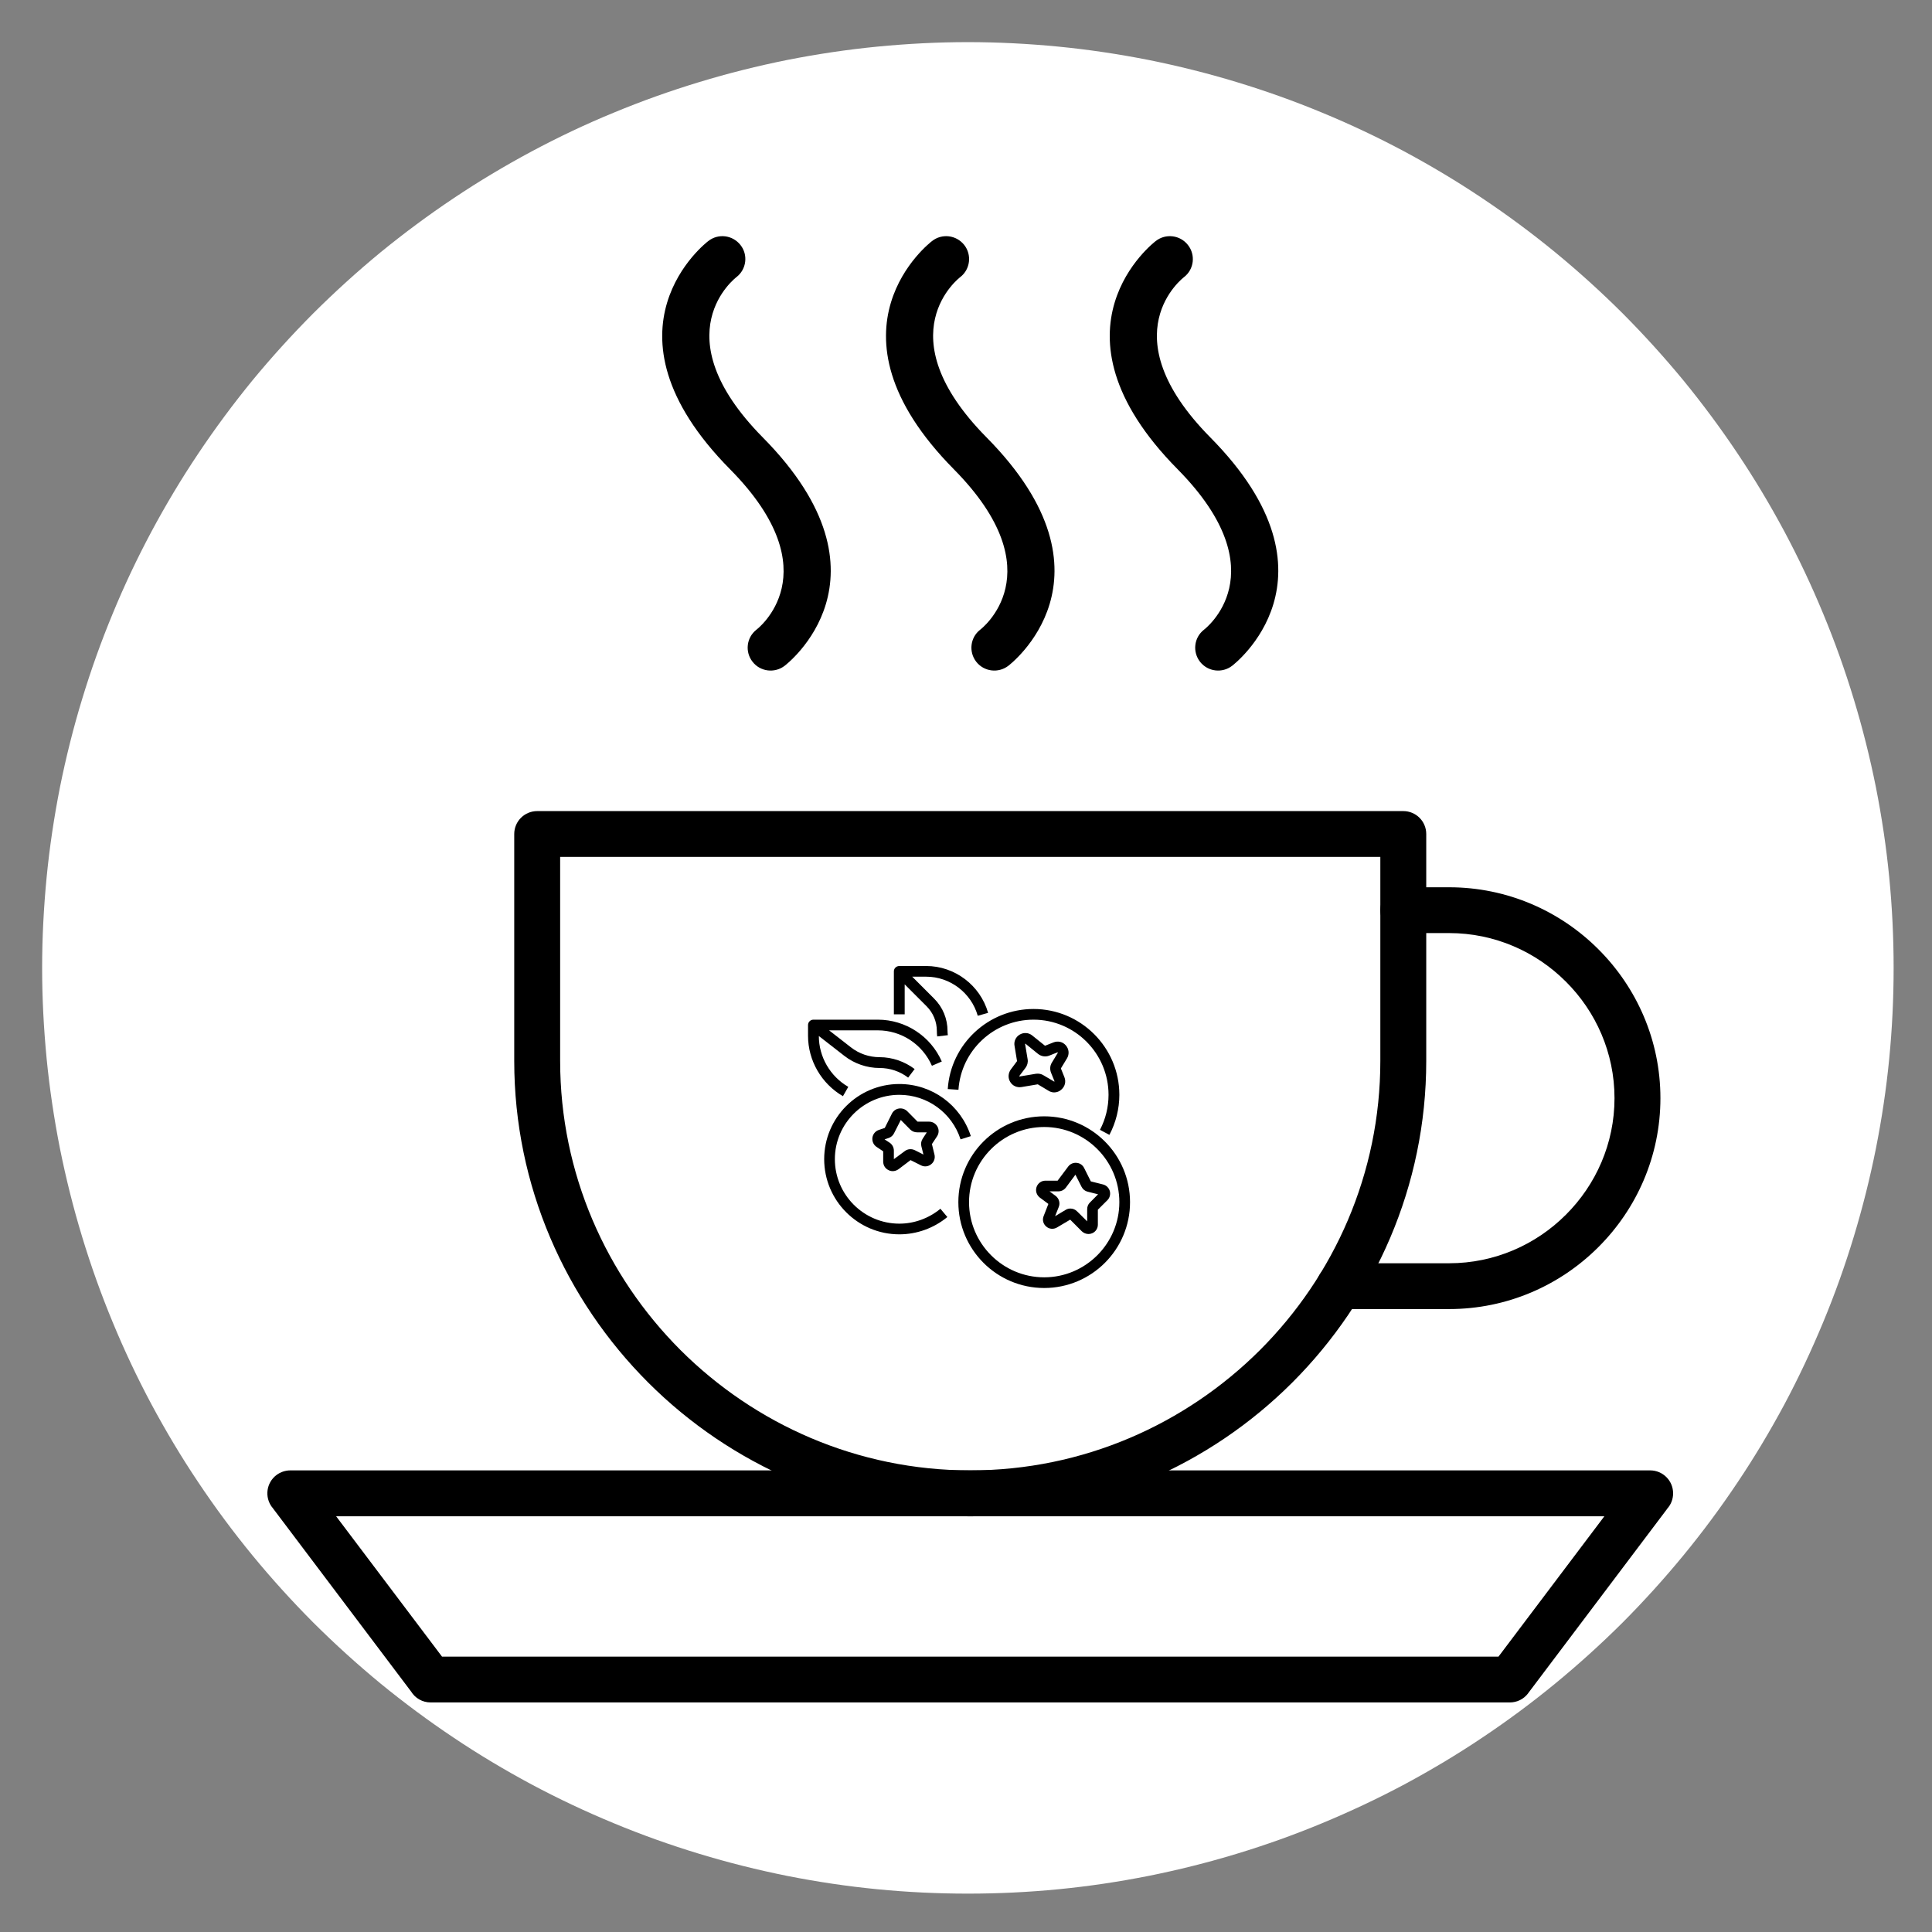
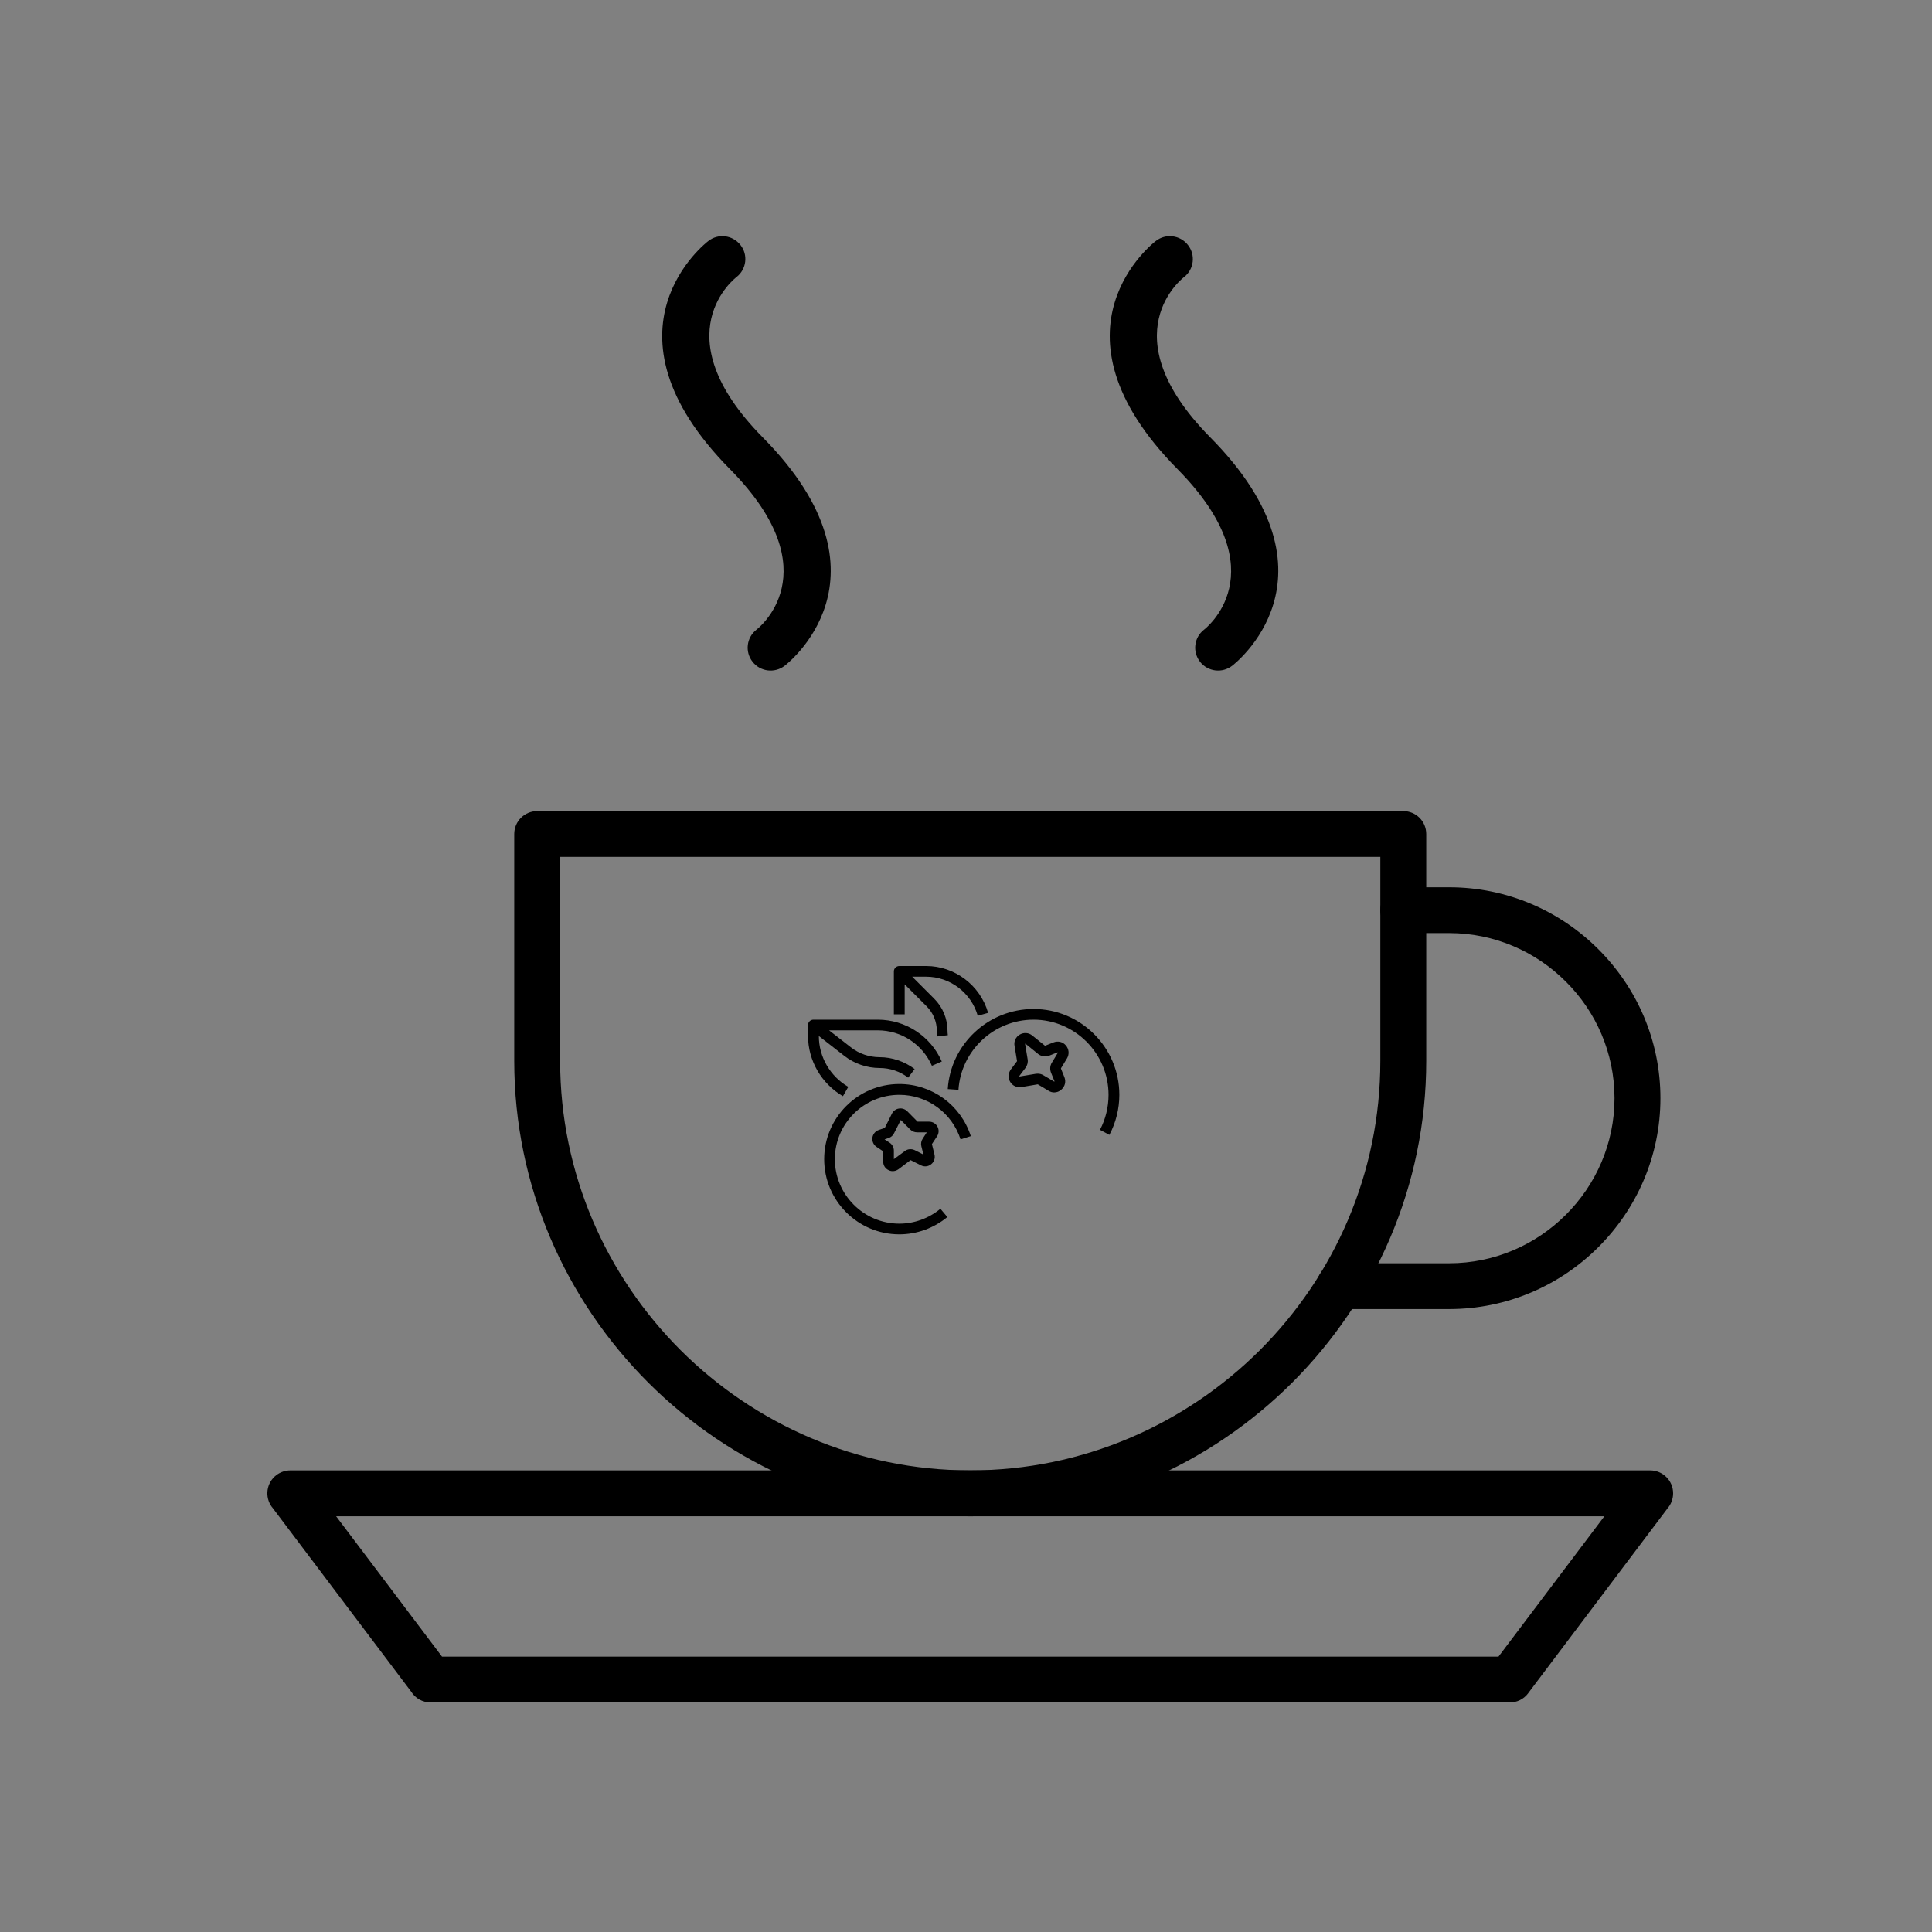
<svg xmlns="http://www.w3.org/2000/svg" width="96" zoomAndPan="magnify" viewBox="0 0 72 72" height="96" preserveAspectRatio="xMidYMid meet" version="1.0">
  <rect x="0" y="0" width="72" height="72" fill="#808080" stroke="none" />
  <defs>
    <clipPath id="2e5a63d261">
-       <path d="M 1.57 1.57 L 70.57 1.57 L 70.57 70.57 L 1.57 70.57 Z M 1.57 1.57 " clip-rule="nonzero" />
-     </clipPath>
+       </clipPath>
    <clipPath id="81cf3b0172">
      <path d="M 24 8.695 L 31 8.695 L 31 25 L 24 25 Z M 24 8.695 " clip-rule="nonzero" />
    </clipPath>
    <clipPath id="959bec885e">
      <path d="M 33 8.695 L 40 8.695 L 40 25 L 33 25 Z M 33 8.695 " clip-rule="nonzero" />
    </clipPath>
    <clipPath id="19a4b4d23e">
      <path d="M 41 8.695 L 48 8.695 L 48 25 L 41 25 Z M 41 8.695 " clip-rule="nonzero" />
    </clipPath>
    <clipPath id="5fbf92bcf0">
      <path d="M 9.855 54 L 62.355 54 L 62.355 63.445 L 9.855 63.445 Z M 9.855 54 " clip-rule="nonzero" />
    </clipPath>
    <clipPath id="d7c142e333">
-       <path d="M 35 41 L 42.113 41 L 42.113 48 L 35 48 Z M 35 41 " clip-rule="nonzero" />
-     </clipPath>
+       </clipPath>
    <clipPath id="dd1c7c90b7">
      <path d="M 30.113 40 L 37 40 L 37 46 L 30.113 46 Z M 30.113 40 " clip-rule="nonzero" />
    </clipPath>
    <clipPath id="e6958c54d7">
      <path d="M 30.113 38 L 36 38 L 36 41 L 30.113 41 Z M 30.113 38 " clip-rule="nonzero" />
    </clipPath>
  </defs>
  <g clip-path="url(#2e5a63d261)">
    <path fill="#ffffff" d="M 70.57 36.07 C 70.57 37.203 70.516 38.328 70.406 39.453 C 70.297 40.578 70.129 41.695 69.91 42.801 C 69.688 43.91 69.414 45.004 69.086 46.086 C 68.758 47.168 68.379 48.23 67.945 49.273 C 67.512 50.316 67.031 51.34 66.5 52.336 C 65.965 53.332 65.387 54.301 64.758 55.238 C 64.129 56.18 63.457 57.086 62.742 57.957 C 62.023 58.832 61.266 59.668 60.469 60.469 C 59.668 61.266 58.832 62.023 57.957 62.742 C 57.086 63.457 56.18 64.129 55.238 64.758 C 54.301 65.387 53.332 65.965 52.336 66.5 C 51.34 67.031 50.316 67.512 49.273 67.945 C 48.23 68.379 47.168 68.758 46.086 69.086 C 45.004 69.414 43.91 69.688 42.801 69.91 C 41.695 70.129 40.578 70.297 39.453 70.406 C 38.328 70.516 37.203 70.57 36.07 70.57 C 34.941 70.57 33.816 70.516 32.691 70.406 C 31.566 70.297 30.449 70.129 29.34 69.91 C 28.234 69.688 27.137 69.414 26.059 69.086 C 24.977 68.758 23.914 68.379 22.871 67.945 C 21.824 67.512 20.805 67.031 19.809 66.5 C 18.812 65.965 17.844 65.387 16.906 64.758 C 15.965 64.129 15.059 63.457 14.184 62.742 C 13.312 62.023 12.477 61.266 11.676 60.469 C 10.879 59.668 10.121 58.832 9.402 57.957 C 8.688 57.086 8.016 56.18 7.387 55.238 C 6.758 54.301 6.18 53.332 5.645 52.336 C 5.113 51.34 4.629 50.316 4.199 49.273 C 3.766 48.23 3.387 47.168 3.059 46.086 C 2.73 45.004 2.457 43.91 2.234 42.801 C 2.016 41.695 1.848 40.578 1.738 39.453 C 1.629 38.328 1.57 37.203 1.57 36.07 C 1.57 34.941 1.629 33.816 1.738 32.691 C 1.848 31.566 2.016 30.449 2.234 29.34 C 2.457 28.234 2.73 27.137 3.059 26.059 C 3.387 24.977 3.766 23.914 4.199 22.871 C 4.629 21.824 5.113 20.805 5.645 19.809 C 6.18 18.812 6.758 17.844 7.387 16.906 C 8.016 15.965 8.688 15.059 9.402 14.184 C 10.121 13.312 10.879 12.477 11.676 11.676 C 12.477 10.879 13.312 10.121 14.184 9.402 C 15.059 8.688 15.965 8.016 16.906 7.387 C 17.844 6.758 18.812 6.18 19.809 5.645 C 20.805 5.113 21.824 4.629 22.871 4.199 C 23.914 3.766 24.977 3.387 26.059 3.059 C 27.137 2.73 28.234 2.457 29.34 2.234 C 30.449 2.016 31.566 1.848 32.691 1.738 C 33.816 1.629 34.941 1.57 36.07 1.57 C 37.203 1.57 38.328 1.629 39.453 1.738 C 40.578 1.848 41.695 2.016 42.801 2.234 C 43.91 2.457 45.004 2.73 46.086 3.059 C 47.168 3.387 48.23 3.766 49.273 4.199 C 50.316 4.629 51.34 5.113 52.336 5.645 C 53.332 6.18 54.301 6.758 55.238 7.387 C 56.18 8.016 57.086 8.688 57.957 9.402 C 58.832 10.121 59.668 10.879 60.469 11.676 C 61.266 12.477 62.023 13.312 62.742 14.184 C 63.457 15.059 64.129 15.965 64.758 16.906 C 65.387 17.844 65.965 18.812 66.5 19.809 C 67.031 20.805 67.512 21.824 67.945 22.871 C 68.379 23.914 68.758 24.977 69.086 26.059 C 69.414 27.137 69.688 28.234 69.91 29.34 C 70.129 30.449 70.297 31.566 70.406 32.691 C 70.516 33.816 70.57 34.941 70.57 36.07 Z M 70.57 36.07 " fill-opacity="1" fill-rule="nonzero" />
  </g>
  <path fill="#000000" d="M 20.02 30.227 L 52.297 30.227 C 52.77 30.227 53.152 30.609 53.152 31.082 L 53.152 39.539 C 53.152 44.203 51.238 48.445 48.16 51.523 C 45.082 54.598 40.832 56.508 36.16 56.508 C 31.484 56.508 27.234 54.598 24.156 51.523 C 21.078 48.445 19.164 44.203 19.164 39.539 L 19.164 31.082 C 19.164 30.609 19.547 30.227 20.02 30.227 Z M 51.441 31.934 L 20.875 31.934 L 20.875 39.539 C 20.875 43.734 22.594 47.547 25.363 50.316 C 28.137 53.082 31.957 54.797 36.16 54.797 C 40.359 54.797 44.18 53.082 46.953 50.316 C 49.723 47.547 51.441 43.734 51.441 39.539 Z M 51.441 31.934 " fill-opacity="1" fill-rule="nonzero" />
  <path fill="#000000" d="M 52.297 33.066 C 51.824 33.066 51.441 33.449 51.441 33.918 C 51.441 34.391 51.824 34.773 52.297 34.773 L 54.004 34.773 C 55.699 34.773 57.238 35.465 58.355 36.582 C 59.473 37.695 60.168 39.234 60.168 40.926 C 60.168 42.617 59.473 44.156 58.355 45.27 C 57.238 46.387 55.699 47.078 54.004 47.078 L 49.918 47.078 C 49.445 47.078 49.062 47.461 49.062 47.934 C 49.062 48.402 49.445 48.785 49.918 48.785 L 54.004 48.785 C 56.172 48.785 58.141 47.902 59.566 46.477 C 60.992 45.055 61.879 43.09 61.879 40.926 C 61.879 38.762 60.992 36.797 59.566 35.375 C 58.141 33.949 56.172 33.066 54.004 33.066 Z M 52.297 33.066 " fill-opacity="1" fill-rule="nonzero" />
  <g clip-path="url(#81cf3b0172)">
    <path fill="#000000" d="M 27.449 10.324 C 27.82 10.035 27.887 9.496 27.594 9.129 C 27.301 8.758 26.766 8.691 26.395 8.984 C 26.383 8.992 22.043 12.266 27.211 17.492 C 31.02 21.348 28.195 23.461 28.188 23.469 C 27.82 23.758 27.754 24.293 28.047 24.664 C 28.336 25.035 28.875 25.098 29.246 24.809 C 29.258 24.797 33.594 21.527 28.426 16.301 C 24.621 12.445 27.441 10.332 27.449 10.324 Z M 27.449 10.324 " fill-opacity="1" fill-rule="nonzero" />
  </g>
  <g clip-path="url(#959bec885e)">
-     <path fill="#000000" d="M 35.789 10.324 C 36.16 10.035 36.223 9.496 35.934 9.129 C 35.641 8.758 35.105 8.691 34.734 8.984 C 34.723 8.992 30.383 12.266 35.551 17.492 C 39.359 21.348 36.535 23.461 36.527 23.469 C 36.156 23.758 36.094 24.293 36.383 24.664 C 36.676 25.035 37.211 25.098 37.582 24.809 C 37.594 24.797 41.934 21.527 36.766 16.301 C 32.957 12.445 35.781 10.332 35.789 10.324 Z M 35.789 10.324 " fill-opacity="1" fill-rule="nonzero" />
-   </g>
+     </g>
  <g clip-path="url(#19a4b4d23e)">
    <path fill="#000000" d="M 44.129 10.324 C 44.5 10.035 44.562 9.496 44.27 9.129 C 43.98 8.758 43.441 8.691 43.07 8.984 C 43.059 8.992 38.723 12.266 43.891 17.492 C 47.695 21.348 44.875 23.461 44.867 23.469 C 44.496 23.758 44.434 24.293 44.723 24.664 C 45.016 25.035 45.551 25.098 45.922 24.809 C 45.934 24.797 50.273 21.527 45.105 16.301 C 41.297 12.445 44.121 10.332 44.129 10.324 Z M 44.129 10.324 " fill-opacity="1" fill-rule="nonzero" />
  </g>
  <g clip-path="url(#5fbf92bcf0)">
    <path fill="#000000" d="M 62.133 56.227 L 56.949 63.102 L 56.949 63.105 C 56.781 63.328 56.527 63.445 56.266 63.445 L 16.051 63.445 C 15.742 63.445 15.473 63.285 15.324 63.043 L 10.137 56.164 L 10.137 56.168 C 9.852 55.789 9.926 55.254 10.305 54.969 C 10.457 54.855 10.641 54.797 10.82 54.797 L 61.496 54.797 C 61.969 54.797 62.352 55.18 62.352 55.652 C 62.352 55.871 62.27 56.074 62.133 56.223 Z M 55.844 61.738 L 59.789 56.508 L 12.527 56.508 L 16.473 61.738 Z M 55.844 61.738 " fill-opacity="1" fill-rule="nonzero" />
  </g>
  <path fill="#000000" d="M 35.32 40.586 L 35.719 40.613 C 35.816 39.148 37.043 38 38.516 38 C 40.059 38 41.312 39.258 41.312 40.801 C 41.312 41.254 41.203 41.707 40.992 42.105 L 41.344 42.293 C 41.586 41.836 41.715 41.32 41.715 40.801 C 41.715 39.035 40.277 37.602 38.516 37.602 C 36.832 37.602 35.43 38.91 35.32 40.586 " fill-opacity="1" fill-rule="nonzero" />
  <g clip-path="url(#d7c142e333)">
    <path fill="#000000" d="M 38.914 47.602 C 37.371 47.602 36.113 46.344 36.113 44.801 C 36.113 43.258 37.371 42 38.914 42 C 40.457 42 41.715 43.258 41.715 44.801 C 41.715 46.344 40.457 47.602 38.914 47.602 Z M 38.914 41.602 C 37.148 41.602 35.715 43.035 35.715 44.801 C 35.715 46.566 37.148 48 38.914 48 C 40.68 48 42.113 46.566 42.113 44.801 C 42.113 43.035 40.68 41.602 38.914 41.602 " fill-opacity="1" fill-rule="nonzero" />
  </g>
  <g clip-path="url(#dd1c7c90b7)">
    <path fill="#000000" d="M 35.797 42.461 L 36.18 42.34 C 35.805 41.18 34.734 40.398 33.516 40.398 C 31.969 40.398 30.715 41.656 30.715 43.199 C 30.715 44.742 31.969 46 33.516 46 C 34.168 46 34.801 45.77 35.305 45.355 L 35.047 45.047 C 34.617 45.402 34.074 45.602 33.516 45.602 C 32.191 45.602 31.113 44.523 31.113 43.199 C 31.113 41.875 32.191 40.801 33.516 40.801 C 34.559 40.801 35.477 41.469 35.797 42.461 " fill-opacity="1" fill-rule="nonzero" />
  </g>
  <path fill="#000000" d="M 39.422 39.234 L 39.195 39.609 C 39.129 39.719 39.121 39.852 39.168 39.973 L 39.297 40.293 C 39.297 40.297 39.301 40.301 39.293 40.305 C 39.285 40.312 39.285 40.309 39.281 40.305 L 38.883 40.07 C 38.82 40.031 38.746 40.012 38.672 40.012 C 38.648 40.012 38.629 40.012 38.605 40.016 L 38 40.117 C 37.996 40.117 37.992 40.117 37.988 40.109 C 37.984 40.105 37.988 40.102 37.988 40.098 L 38.219 39.793 C 38.285 39.703 38.316 39.59 38.297 39.477 L 38.203 38.91 C 38.199 38.906 38.199 38.902 38.207 38.898 C 38.215 38.895 38.215 38.898 38.219 38.898 L 38.691 39.281 C 38.809 39.371 38.965 39.395 39.102 39.34 L 39.406 39.219 C 39.414 39.215 39.414 39.215 39.418 39.223 C 39.426 39.227 39.422 39.23 39.422 39.234 Z M 39.766 39.438 C 39.855 39.285 39.84 39.098 39.723 38.961 C 39.609 38.824 39.426 38.781 39.258 38.848 L 38.953 38.969 C 38.949 38.969 38.945 38.969 38.941 38.969 L 38.469 38.59 C 38.336 38.48 38.152 38.469 38.004 38.555 C 37.855 38.641 37.777 38.809 37.809 38.977 L 37.902 39.543 C 37.902 39.547 37.902 39.551 37.898 39.551 L 37.668 39.859 C 37.57 39.996 37.559 40.176 37.648 40.32 C 37.734 40.465 37.898 40.539 38.066 40.512 L 38.672 40.41 C 38.672 40.41 38.676 40.41 38.676 40.41 L 39.074 40.648 C 39.141 40.691 39.215 40.711 39.285 40.711 C 39.383 40.711 39.477 40.676 39.551 40.609 C 39.688 40.492 39.734 40.312 39.668 40.145 L 39.539 39.824 C 39.539 39.82 39.539 39.816 39.539 39.812 L 39.766 39.438 " fill-opacity="1" fill-rule="nonzero" />
  <path fill="#000000" d="M 34.387 42.434 C 34.332 42.516 34.312 42.617 34.336 42.715 L 34.414 43.027 L 34.09 42.863 C 33.969 42.805 33.824 42.816 33.719 42.898 L 33.312 43.199 L 33.312 42.883 C 33.312 42.766 33.254 42.652 33.156 42.586 L 32.965 42.461 L 33.117 42.41 C 33.207 42.379 33.281 42.316 33.32 42.23 L 33.57 41.738 L 33.926 42.098 C 33.996 42.164 34.082 42.199 34.18 42.199 L 34.539 42.199 Z M 34.938 41.988 C 34.875 41.871 34.754 41.801 34.625 41.801 L 34.195 41.801 L 33.809 41.41 C 33.727 41.332 33.613 41.293 33.5 41.312 C 33.387 41.328 33.289 41.402 33.238 41.504 L 32.973 42.035 L 32.754 42.109 C 32.621 42.152 32.531 42.266 32.512 42.398 C 32.496 42.535 32.555 42.668 32.668 42.742 L 32.914 42.906 L 32.914 43.289 C 32.914 43.426 32.988 43.547 33.109 43.605 C 33.16 43.633 33.215 43.645 33.27 43.645 C 33.344 43.645 33.418 43.621 33.484 43.574 L 33.934 43.234 L 34.324 43.43 C 34.449 43.492 34.594 43.477 34.703 43.387 C 34.812 43.301 34.859 43.16 34.824 43.023 L 34.73 42.637 L 34.918 42.352 C 34.992 42.242 35 42.105 34.938 41.988 " fill-opacity="1" fill-rule="nonzero" />
  <path fill="#000000" d="M 33.715 36.684 L 34.531 37.5 C 34.777 37.746 34.914 38.074 34.914 38.426 C 34.914 38.492 34.918 38.559 34.926 38.625 L 35.324 38.578 C 35.316 38.527 35.312 38.477 35.312 38.426 C 35.312 37.969 35.137 37.539 34.812 37.215 L 33.996 36.398 L 34.516 36.398 C 35.406 36.398 36.195 37 36.438 37.855 L 36.824 37.746 C 36.531 36.719 35.582 36 34.516 36 L 33.516 36 C 33.402 36 33.312 36.09 33.312 36.199 L 33.312 37.801 L 33.715 37.801 L 33.715 36.684 " fill-opacity="1" fill-rule="nonzero" />
  <g clip-path="url(#e6958c54d7)">
    <path fill="#000000" d="M 31.414 40.852 L 31.613 40.504 C 30.938 40.113 30.516 39.387 30.516 38.609 L 31.465 39.348 C 31.84 39.641 32.309 39.801 32.781 39.801 C 33.164 39.801 33.539 39.926 33.844 40.16 L 34.086 39.84 C 33.715 39.559 33.25 39.398 32.781 39.398 C 32.395 39.398 32.016 39.27 31.711 39.031 L 30.898 38.398 L 32.715 38.398 C 33.59 38.398 34.379 38.918 34.73 39.719 L 35.098 39.559 C 34.684 38.613 33.746 38 32.715 38 L 30.312 38 C 30.203 38 30.113 38.09 30.113 38.199 L 30.113 38.602 C 30.113 39.523 30.613 40.387 31.414 40.852 " fill-opacity="1" fill-rule="nonzero" />
  </g>
-   <path fill="#000000" d="M 40.617 44.816 C 40.551 44.879 40.516 44.969 40.516 45.062 L 40.516 45.516 L 40.137 45.141 C 40.07 45.074 39.98 45.039 39.891 45.039 C 39.828 45.039 39.766 45.055 39.711 45.09 L 39.32 45.324 L 39.457 44.98 C 39.516 44.836 39.469 44.668 39.344 44.57 L 39.113 44.398 L 39.441 44.398 C 39.551 44.398 39.652 44.348 39.719 44.262 L 40.078 43.777 L 40.305 44.227 C 40.352 44.32 40.434 44.387 40.531 44.41 L 40.922 44.508 Z M 40.402 43.527 C 40.348 43.418 40.242 43.344 40.121 43.336 C 40 43.324 39.883 43.375 39.809 43.473 L 39.414 44 L 38.961 44 C 38.809 44 38.68 44.094 38.629 44.238 C 38.582 44.383 38.629 44.535 38.75 44.629 L 39.07 44.867 L 38.895 45.316 C 38.836 45.457 38.875 45.613 38.992 45.711 C 39.105 45.809 39.266 45.82 39.395 45.742 L 39.883 45.453 L 40.316 45.887 C 40.387 45.953 40.473 45.988 40.566 45.988 C 40.609 45.988 40.656 45.98 40.699 45.961 C 40.828 45.91 40.914 45.781 40.914 45.641 L 40.914 45.082 L 41.27 44.727 C 41.359 44.641 41.391 44.508 41.359 44.387 C 41.324 44.266 41.23 44.172 41.105 44.141 L 40.652 44.027 L 40.402 43.527 " fill-opacity="1" fill-rule="nonzero" />
</svg>